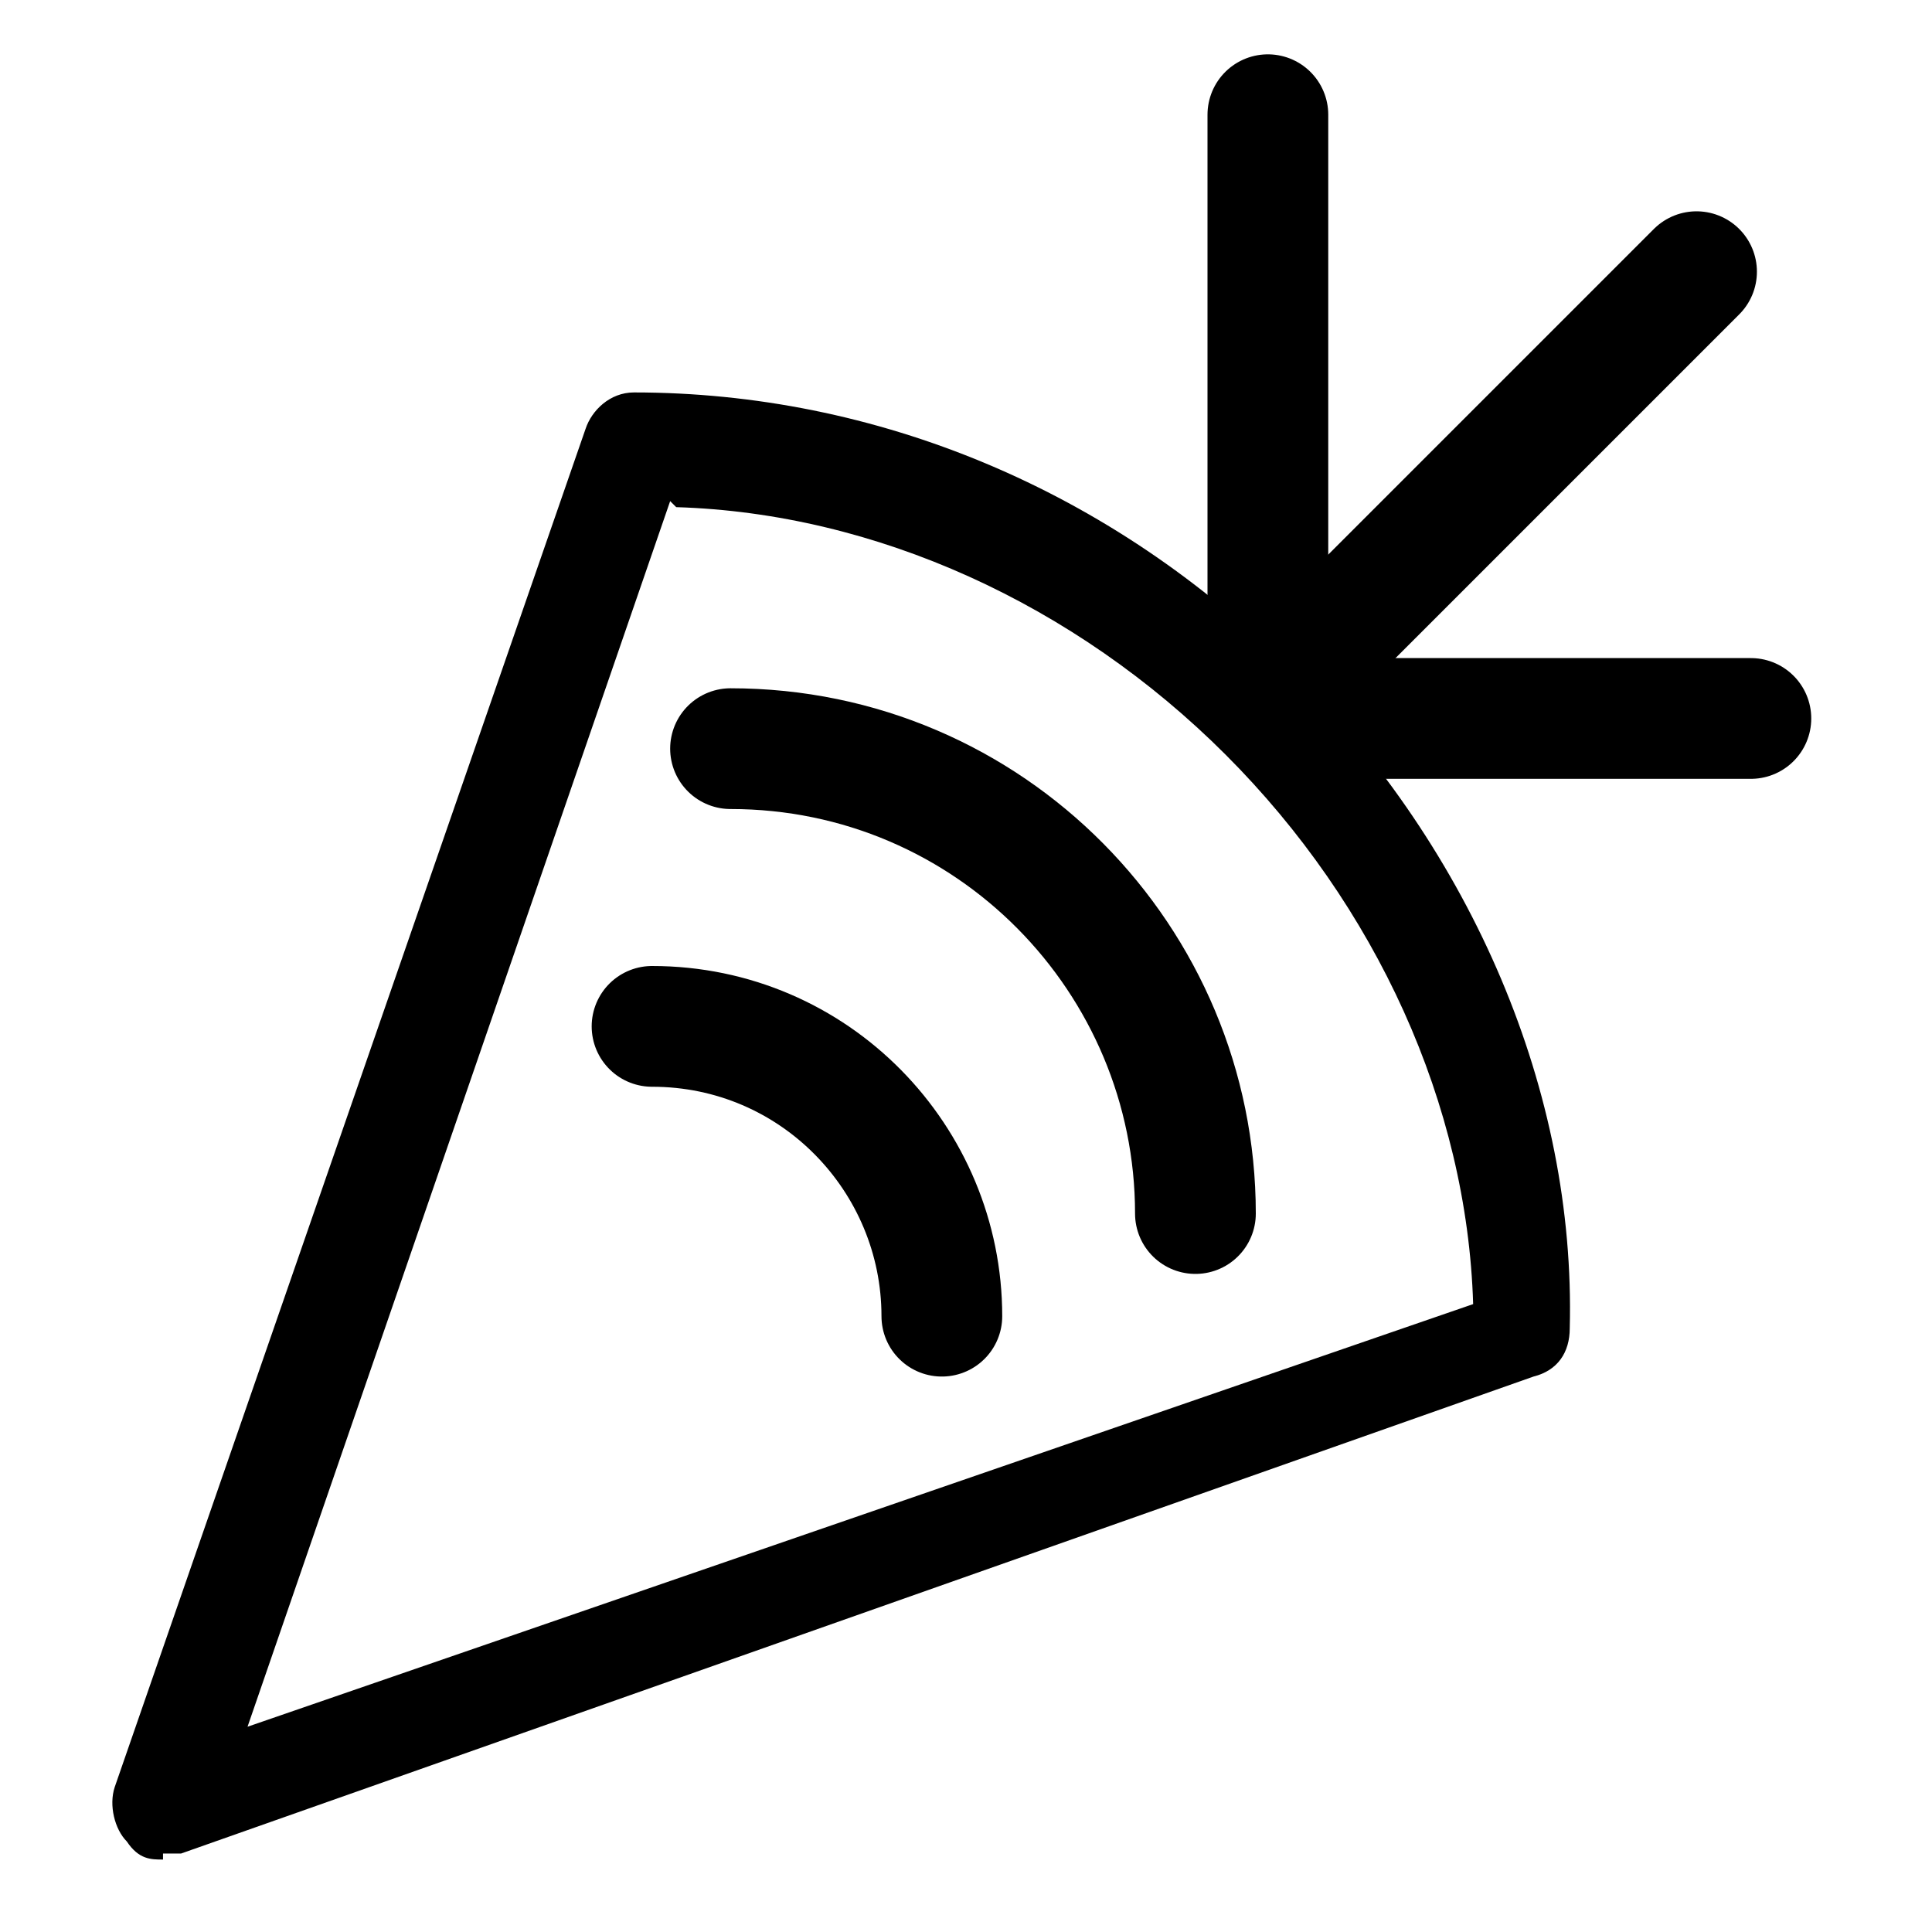
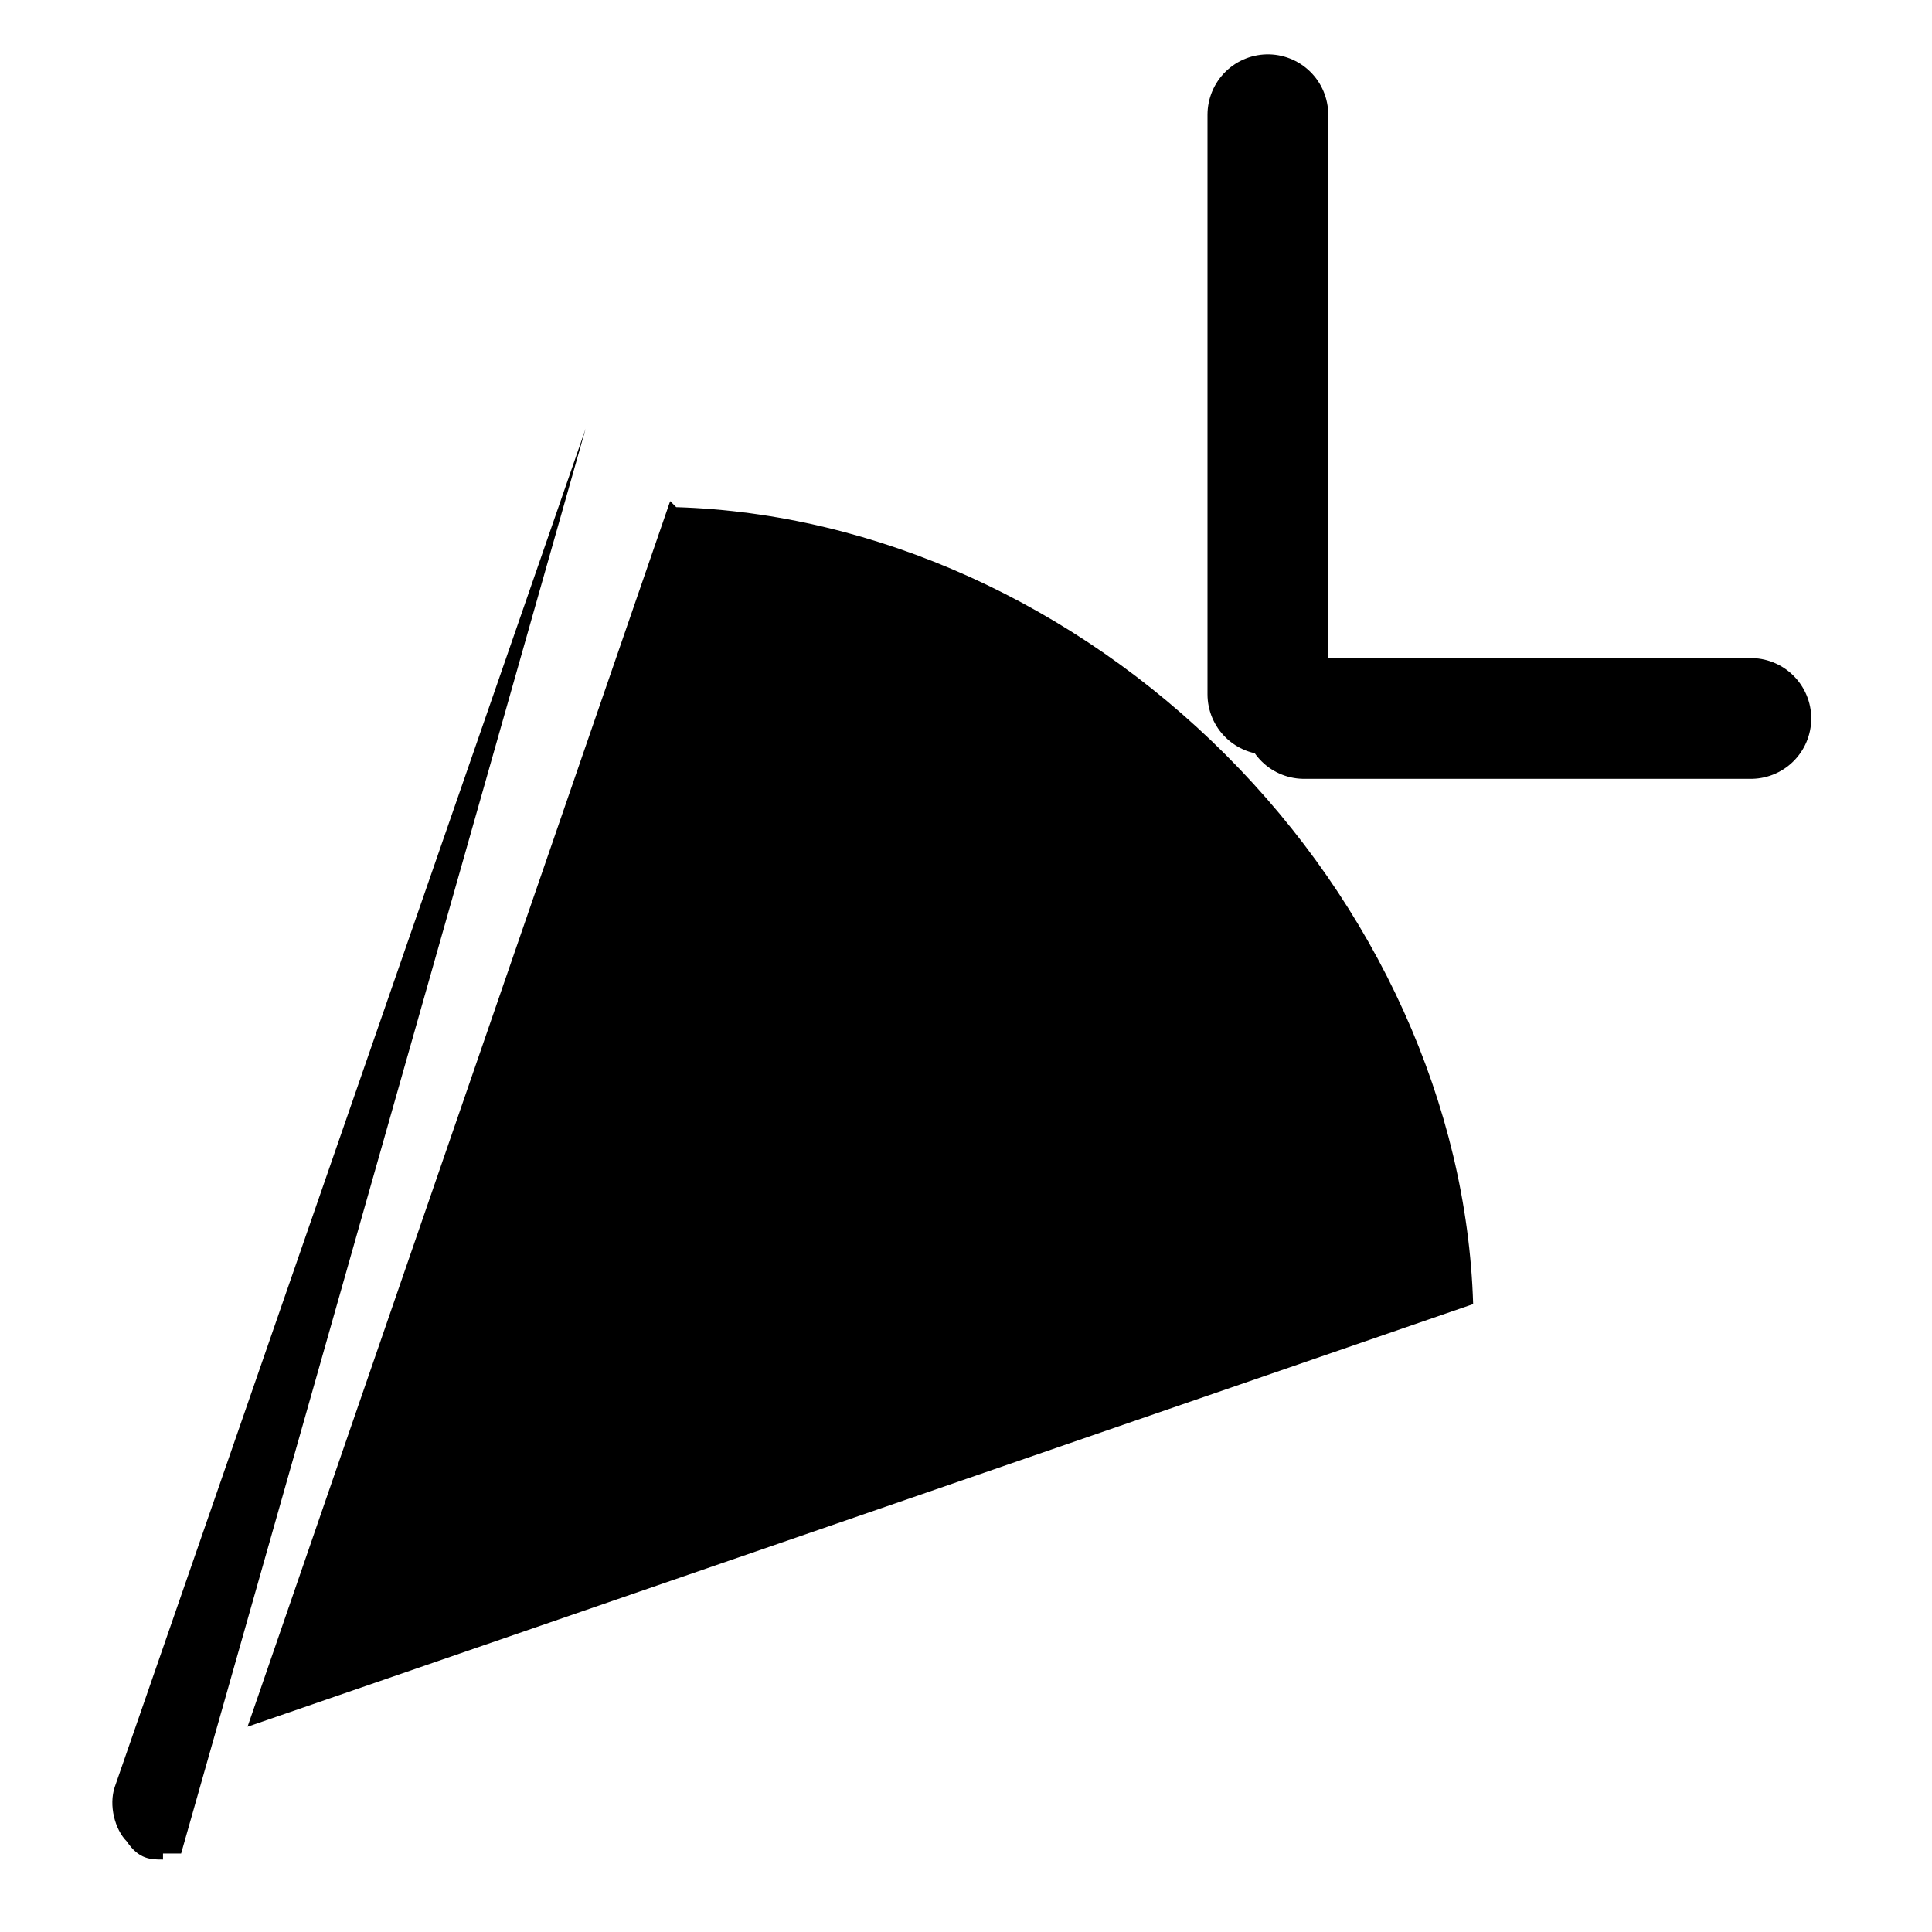
<svg xmlns="http://www.w3.org/2000/svg" id="Layer_1" data-name="Layer 1" version="1.1" viewBox="0 0 32 32">
  <defs>
    <style>
      .cls-1, .cls-2 {
        fill: none;
        stroke: #000;
        stroke-miterlimit: 10;
        stroke-width: 2px;
      }

      .cls-3 {
        fill: #000;
        stroke-width: 0px;
      }

      .cls-2 {
        stroke-linecap: round;
      }
    </style>
  </defs>
-   <path class="cls-3" d="M2.7,30.8c-.2,0-.4,0-.6-.3-.2-.2-.3-.6-.2-.9L9.7,7.1c.1-.3.4-.6.8-.6,4,0,7.9,1.6,10.9,4.6,3,3,4.7,7,4.6,10.9,0,.4-.2.7-.6.8L3,30.7c0,0-.2,0-.3,0ZM11.1,8.3l-7,20.3,20.3-7c-.1-3.3-1.6-6.6-4.1-9.1-2.5-2.5-5.8-4-9.1-4.1h0Z" />
-   <path class="cls-1" d="M122.5,11.5" />
+   <path class="cls-3" d="M2.7,30.8c-.2,0-.4,0-.6-.3-.2-.2-.3-.6-.2-.9L9.7,7.1L3,30.7c0,0-.2,0-.3,0ZM11.1,8.3l-7,20.3,20.3-7c-.1-3.3-1.6-6.6-4.1-9.1-2.5-2.5-5.8-4-9.1-4.1h0Z" />
  <path class="cls-1" d="M20.7,11.5" />
  <line class="cls-2" x1="21" y1="11.5" x2="21" y2="1.9" />
-   <line class="cls-2" x1="21.3" y1="11.3" x2="28.1" y2="4.5" />
  <line class="cls-2" x1="21.6" y1="11.9" x2="29" y2="11.9" />
-   <path class="cls-2" d="M19.8,20.1c0-4.2-3.4-7.7-7.7-7.7" />
-   <path class="cls-2" d="M15.6,21.8c0-2.6-2.1-4.8-4.8-4.8" />
</svg>